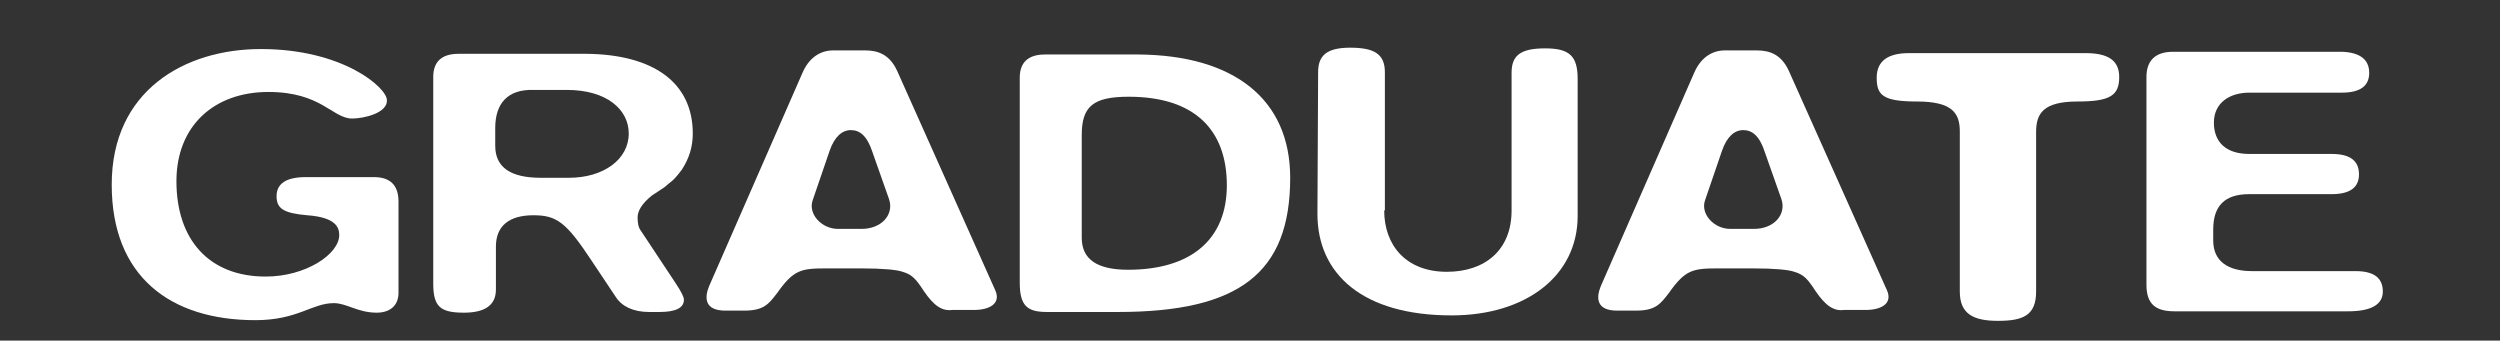
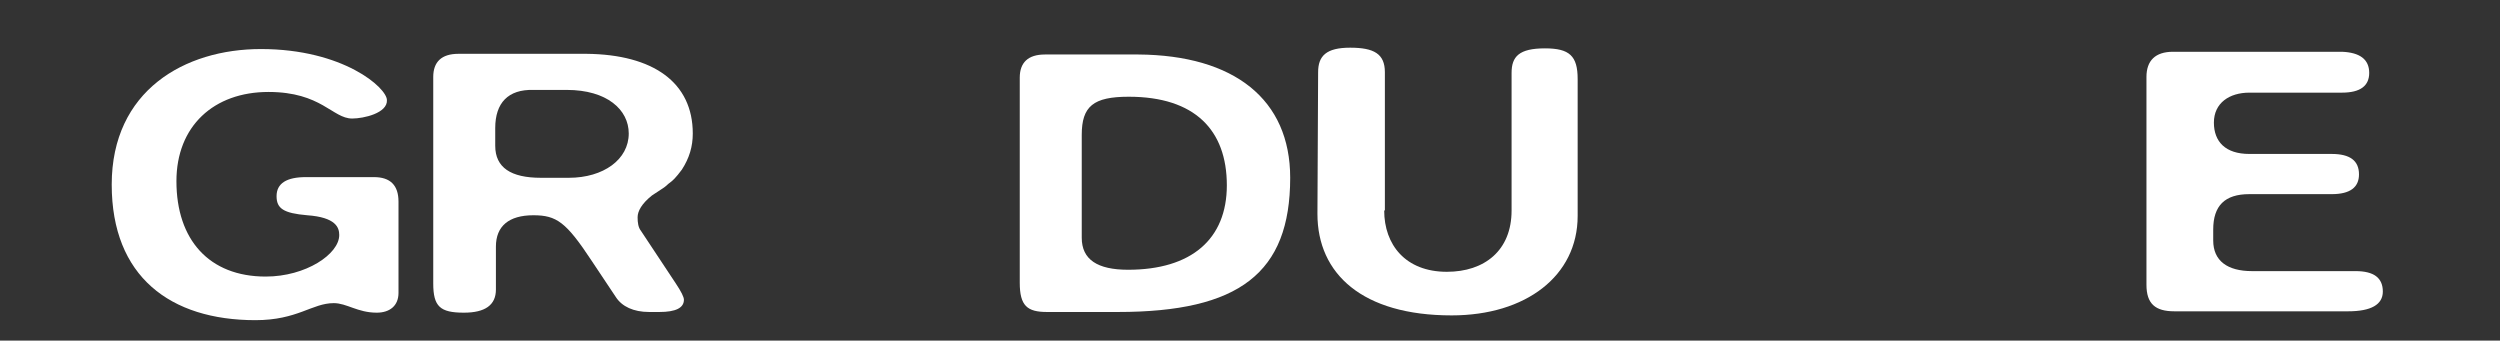
<svg xmlns="http://www.w3.org/2000/svg" width="367" height="50" viewBox="0 0 367 50" fill="none">
  <rect x="0" y="0" width="367" height="50" fill="#333333" stroke="none" />
  <path d="M51.7 17.4C48.8 17.4 47.2 13.5 39.4 13.5C31.4 13.5 25.9 18.5 25.9 26.6C25.9 35.2 30.7 40.6 39 40.6C44.9 40.6 49.8 37.3 49.8 34.5C49.8 33.4 49.3 31.9 45.1 31.6C41.6 31.3 40.6 30.6 40.6 28.8C40.6 26.9 42.1 26 44.9 26H54.9C57.3 26 58.5 27.2 58.5 29.6V43C58.5 44.9 57.2 45.9 55.3 45.9C52.5 45.9 50.9 44.5 49 44.5C45.8 44.5 43.7 47 37.5 47C25 47 16.4 40.6 16.4 27.1C16.4 13.3 27.1 7.2 38.3 7.2C50.4 7.2 56.8 12.9 56.8 14.7C56.9 16.6 53.4 17.4 51.7 17.4Z" fill="white" />
  <path d="M101.7 19.6C101.7 21.5 101.2 23.2 100.1 24.9C99.2 26.1 98.8 26.5 98.1 27C97.3 27.7 98.1 27.1 95.7 28.7C94.2 29.9 93.6 31 93.6 31.9C93.6 32.7 93.7 33.4 94.1 33.9L99.2 41.6C100 42.8 100.4 43.6 100.4 44C100.4 45.2 99.2 45.8 96.8 45.8H95.3C93 45.8 91.3 45 90.4 43.6L86.8 38.2C83.1 32.6 81.7 31.6 78.3 31.6C74.7 31.6 72.8 33.2 72.8 36.2V42.5C72.8 44.8 71.2 45.9 68.1 45.9C64.6 45.9 63.6 45 63.6 41.6V11.3C63.6 9.1 64.8 7.9 67.3 7.9H86.1C95.9 8 101.7 12.1 101.7 19.6ZM72.7 18.8V21.4C72.7 24.6 75 26.1 79.4 26.1H83.5C88.6 26.1 92.3 23.4 92.3 19.6C92.3 16.1 89.1 13.2 83.2 13.2H78.3C74.6 13.1 72.7 15.1 72.7 18.8Z" fill="white" />
-   <path d="M135.6 42.7C134.5 41 133.9 40.3 132.5 39.9C131.7 39.6 129.6 39.4 126.4 39.4H121.3C117.6 39.4 116.5 39.6 114.1 43C112.8 44.7 112.1 45.6 109.2 45.6H106.5C103.4 45.6 103.4 43.7 104.1 42L117.8 10.7C118.7 8.6 120.3 7.4 122.3 7.4H127C128.9 7.4 130.6 8 131.7 10.4L146.1 42.6C147 44.6 145.2 45.5 143 45.5H139.8C138.3 45.7 137.1 44.9 135.6 42.7ZM128.1 22.4C127.3 19.9 126.2 19.1 124.9 19.1C123.6 19.1 122.5 20.1 121.8 22.1L119.3 29.4C118.6 31.4 120.6 33.6 123 33.6H126.5C129.4 33.6 131.3 31.5 130.5 29.2L128.1 22.4Z" fill="white" />
  <path d="M189.4 26.1C189.4 40.1 181.9 45.8 164.1 45.8H153.7C150.8 45.8 149.7 44.9 149.7 41.5V11.4C149.7 9.2 150.9 8 153.4 8H167.1C181.2 8.1 189.4 14.6 189.4 26.1ZM158.8 34.9C158.8 38.1 161.1 39.6 165.6 39.6C174.9 39.6 180.1 35.1 180.1 27.2C180.1 19.1 175.4 14.2 165.7 14.2C160.5 14.2 158.8 15.6 158.8 19.8V34.9Z" fill="white" />
  <path d="M203.2 30.9C203.2 35.9 206.3 39.9 212.4 39.9C217.9 39.9 221.9 36.8 221.9 30.9V10.7C221.9 8.3 223 7.1 226.8 7.1C230.4 7.1 231.6 8.2 231.6 11.6V31.7C231.6 40.5 224 46.3 213.1 46.3C200 46.3 193.4 40.2 193.4 31.4L193.5 10.6C193.5 8.2 194.7 7 198.2 7C201.7 7 203.3 7.9 203.3 10.6V30.9H203.2Z" fill="white" />
-   <path d="M266.5 42.7C265.4 41 264.8 40.3 263.4 39.9C262.6 39.6 260.5 39.4 257.3 39.4H252.2C248.5 39.4 247.4 39.6 245 43C243.7 44.7 243 45.6 240.1 45.6H237.4C234.3 45.6 234.3 43.7 235 42L248.7 10.7C249.6 8.6 251.2 7.4 253.2 7.4H257.9C259.8 7.4 261.5 8 262.6 10.4L277 42.6C277.9 44.6 276.1 45.5 273.9 45.5H270.7C269.2 45.7 268 44.9 266.5 42.7ZM259.1 22.4C258.3 19.9 257.2 19.1 255.9 19.1C254.6 19.1 253.5 20.1 252.8 22.1L250.3 29.4C249.6 31.4 251.6 33.6 254 33.6H257.5C260.4 33.6 262.3 31.5 261.5 29.2L259.1 22.4Z" fill="white" />
-   <path d="M311.1 11.3C311.1 14 309.8 14.9 305 14.9C299.9 14.9 298.9 16.7 298.9 19.4V42.8C298.9 46.3 297 47.1 293.3 47.1C289.7 47.1 287.7 46.1 287.7 42.8V19.3C287.7 16.6 286.6 14.9 281.4 14.9C276.3 14.9 275.5 13.9 275.5 11.4C275.5 9 277.1 7.8 280.2 7.8H306.2C309.5 7.8 311.1 8.9 311.1 11.3Z" fill="white" />
  <path d="M347.8 10.7C347.8 12.6 346.5 13.6 343.8 13.6H330.2C327.3 13.6 325 15.1 325 18C325 20.8 326.7 22.6 330.2 22.6H342.3C345 22.6 346.3 23.6 346.3 25.6C346.3 27.5 345 28.5 342.3 28.5H330.2C326.6 28.5 324.9 30.2 324.9 33.7V35.3C324.9 38.3 327 39.8 330.6 39.8H345.8C348.5 39.8 349.8 40.8 349.8 42.8C349.8 44.7 348.1 45.7 344.7 45.7H319.2C316.4 45.7 315.1 44.6 315.1 41.8V11.3C315.1 8.9 316.4 7.6 319 7.6H343.8C346.4 7.7 347.8 8.7 347.8 10.7Z" fill="white" />
</svg>